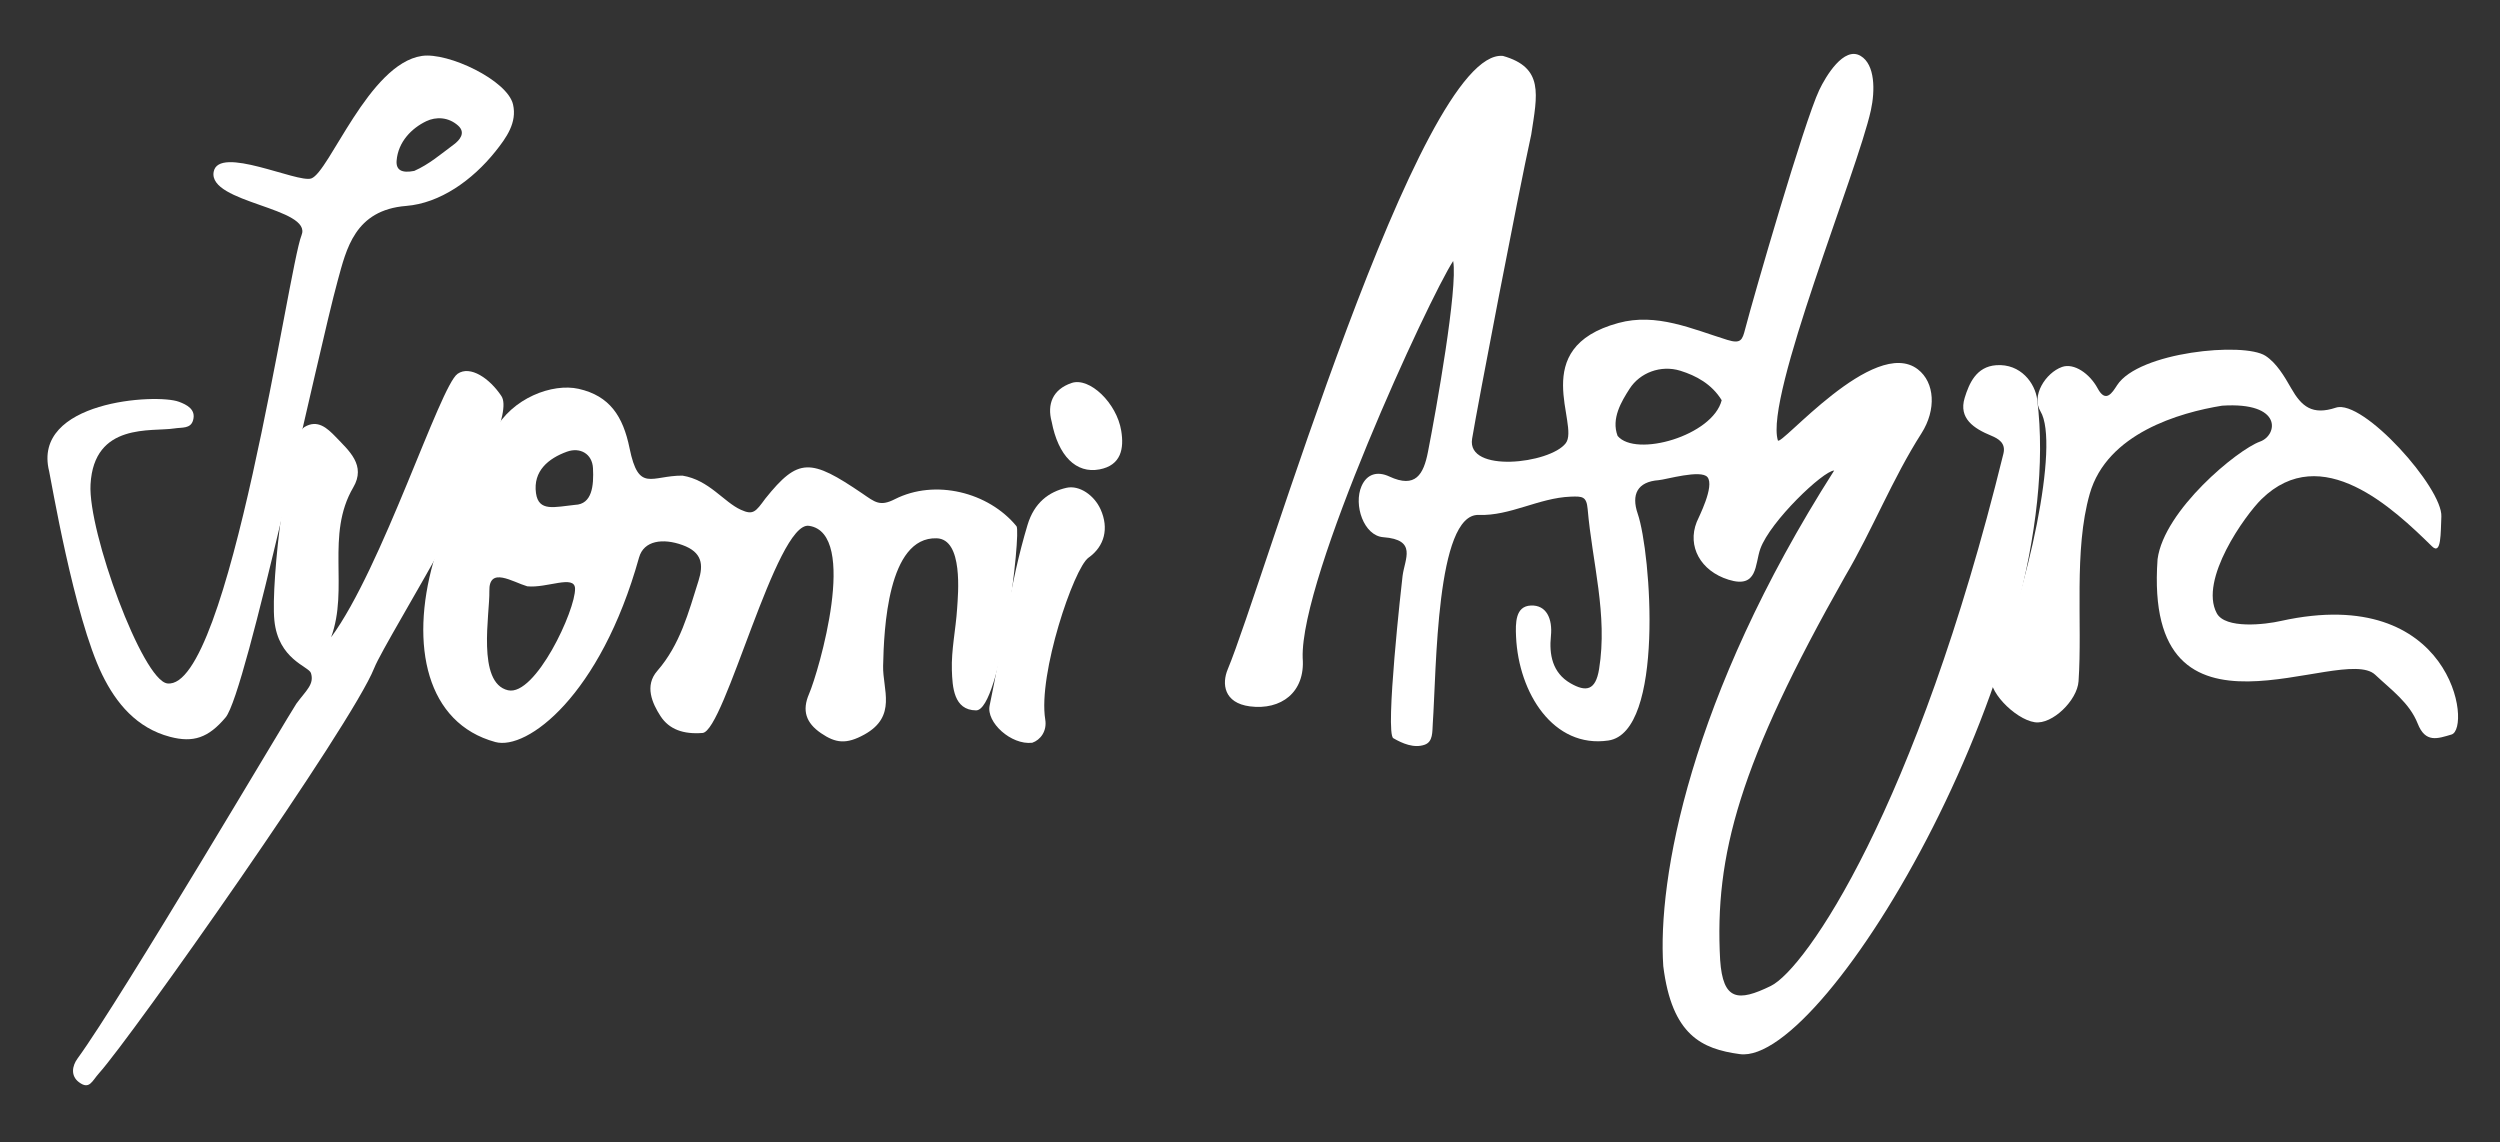
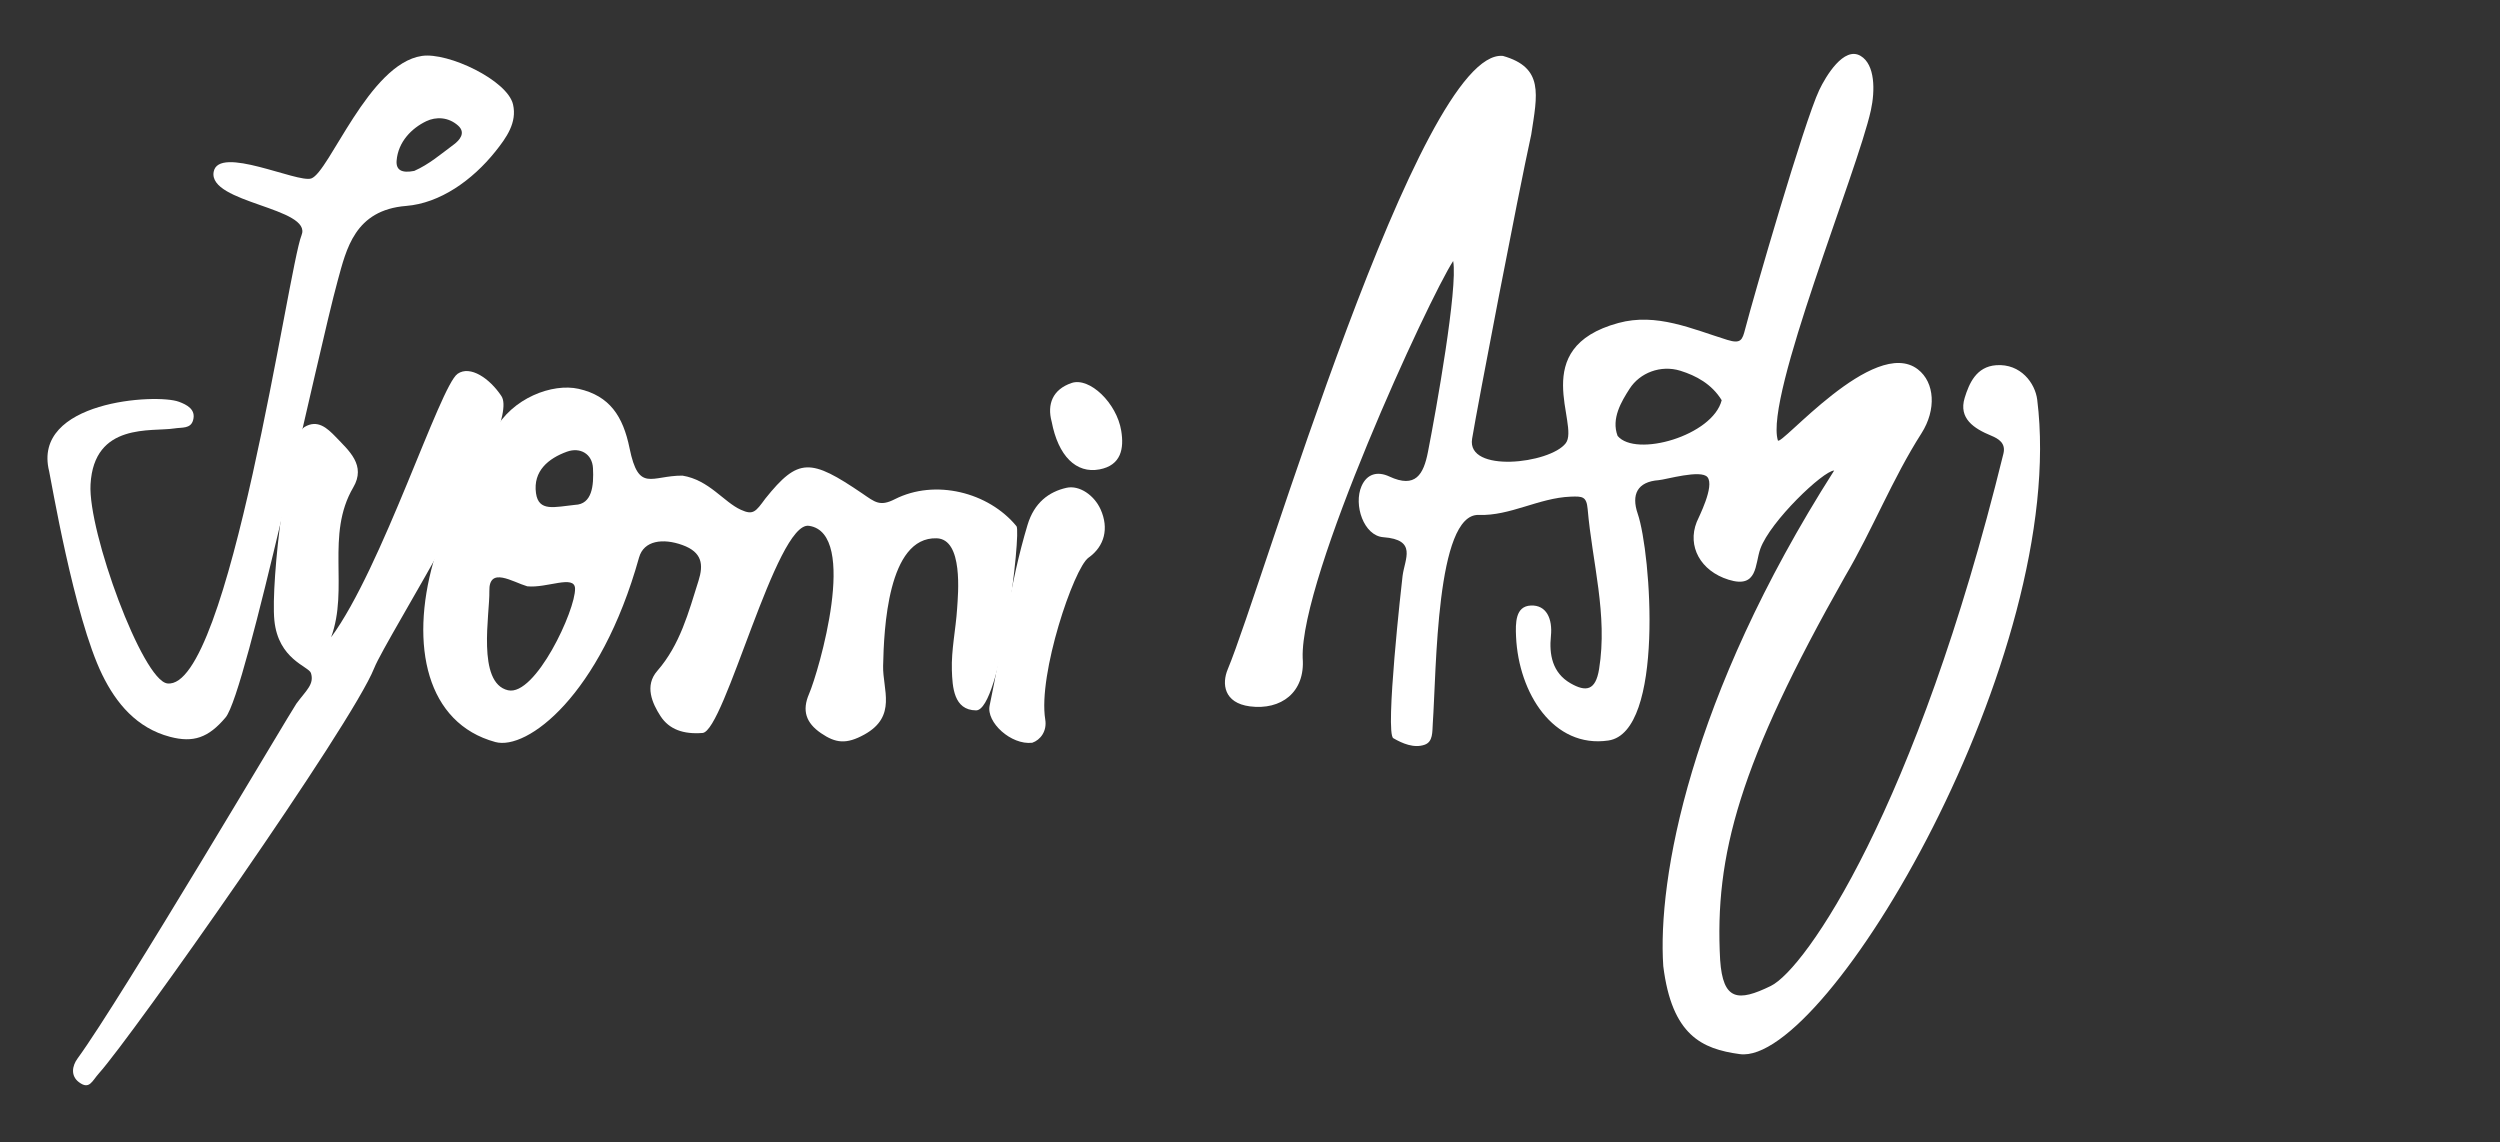
<svg xmlns="http://www.w3.org/2000/svg" width="151" height="69" viewBox="0 0 151 69" fill="none">
  <rect x="0" y="0" width="151" height="69" fill="#333333" stroke="none" />
-   <path d="M134.22 24.502C131.648 24.919 127.263 26.174 126.22 29.828C125.245 33.246 125.784 37.62 125.544 41.15C125.466 42.303 123.956 43.775 122.905 43.624C121.689 43.449 119.897 41.595 120.325 40.741C122.443 35.756 124.433 26.8 123.244 24.844C122.676 23.907 123.552 22.52 124.546 22.164C125.264 21.908 126.218 22.56 126.701 23.463C127.191 24.375 127.587 23.707 127.872 23.267C129.173 21.255 135.52 20.645 136.833 21.49C137.498 21.921 137.975 22.726 138.385 23.447C139.016 24.558 139.663 25.095 141.087 24.623C142.728 24.08 147.546 29.485 147.458 31.202C147.41 32.167 147.468 33.563 146.892 32.999C144.573 30.726 140.229 26.594 136.593 30.151C135.606 31.121 132.811 35.016 133.891 37.037C134.405 38.002 136.82 37.726 137.783 37.502C148.149 35.222 149.303 44.01 148.069 44.366C147.229 44.613 146.496 44.893 146.029 43.705C145.536 42.453 144.436 41.673 143.459 40.752C141.416 38.831 129.44 46.081 130.317 33.774C130.71 30.809 135.141 27.161 136.508 26.671C137.574 26.29 137.901 24.263 134.218 24.503" fill="white" />
  <path d="M87.768 15.77C86.286 18.052 78.518 34.881 78.682 39.743C78.846 41.822 77.369 42.907 75.494 42.665C73.913 42.459 73.793 41.29 74.155 40.426C76.237 35.459 85.733 2.877 90.778 3.378C93.261 4.082 92.857 5.702 92.486 8.13C91.672 11.843 89.25 24.465 88.915 26.503C88.572 28.592 93.613 28.014 94.57 26.772C95.439 25.644 92.211 21.017 97.748 19.509C100.054 18.88 102.198 19.869 104.332 20.53C105.154 20.786 105.24 20.525 105.407 19.878C105.903 17.962 108.971 7.359 109.881 5.442C110.274 4.613 111.371 2.771 112.383 3.378C113.265 3.902 113.258 5.483 113.002 6.657C112.187 10.369 106.59 23.952 107.382 26.598C107.514 27.041 113.195 20.265 115.84 22.309C116.867 23.102 116.961 24.751 116.06 26.167C114.296 28.927 113.089 32.021 111.444 34.809C105.059 46.089 103.548 51.657 103.897 57.987C104.065 60.435 104.97 60.523 106.955 59.552C109.053 58.529 115.734 48.865 121.006 27.402C121.164 26.765 120.711 26.497 120.263 26.312C119.224 25.884 118.287 25.275 118.666 24.032C118.934 23.166 119.36 22.145 120.572 22.058C122.054 21.953 122.925 23.148 123.048 24.142C124.965 39.55 110.333 64.376 105.087 63.669C102.795 63.361 100.982 62.531 100.462 58.357C100.11 53.134 102.019 42.175 110.783 28.42C110.125 28.435 106.929 31.477 106.325 33.145C105.989 34.068 106.189 35.574 104.402 35.013C102.719 34.489 101.897 33.001 102.481 31.53C102.594 31.248 103.572 29.373 103.133 28.822C102.745 28.339 100.606 28.971 100.185 29.002C98.886 29.098 98.523 29.876 98.918 31.029C99.727 33.392 100.546 44.231 97.146 44.727C93.828 45.212 91.725 41.862 91.57 38.463C91.532 37.62 91.527 36.614 92.463 36.574C93.405 36.531 93.781 37.374 93.676 38.411C93.561 39.522 93.757 40.633 94.855 41.268C95.799 41.811 96.373 41.713 96.584 40.417C97.116 37.126 96.172 33.969 95.895 30.753C95.827 29.978 95.581 29.972 94.865 29.998C92.947 30.072 91.21 31.172 89.318 31.102C86.733 31.003 86.764 40.47 86.54 43.703C86.506 44.203 86.561 44.801 86.051 44.981C85.407 45.211 84.698 44.903 84.157 44.588C83.643 44.288 84.663 35.207 84.715 34.787C84.846 33.752 85.615 32.601 83.552 32.447C82.37 32.361 81.741 30.495 82.237 29.361C82.567 28.61 83.207 28.451 83.914 28.78C85.502 29.518 85.983 28.655 86.249 27.293C86.752 24.725 88.059 17.398 87.772 15.77M103.99 24.172C103.389 23.194 102.44 22.687 101.494 22.393C100.309 22.026 99.049 22.512 98.428 23.48C97.935 24.249 97.307 25.281 97.703 26.328C98.798 27.646 103.449 26.319 103.99 24.173" fill="white" />
  <path d="M48.859 31.759C46.888 31.472 43.77 44.168 42.434 44.271C41.278 44.362 40.417 44.057 39.895 43.253C39.395 42.481 38.915 41.421 39.699 40.522C41.079 38.941 41.585 36.995 42.19 35.078C42.499 34.1 42.415 33.353 41.218 32.92C40.044 32.496 38.888 32.642 38.599 33.672C36.264 42.033 31.825 45.338 29.919 44.819C25.759 43.686 24.751 38.984 26.174 33.943C26.568 32.542 29.119 27.404 29.843 26.051C30.926 24.027 33.376 23.132 34.952 23.486C36.822 23.909 37.631 25.137 38.025 27.071C38.578 29.785 39.337 28.717 41.222 28.728C42.825 28.987 43.714 30.324 44.749 30.791C45.498 31.133 45.644 30.906 46.228 30.113C48.219 27.632 48.949 27.674 52.095 29.814C52.84 30.322 53.141 30.614 54.044 30.153C56.475 28.917 59.707 29.722 61.397 31.784C61.687 32.136 60.448 42.915 58.954 42.907C57.598 42.895 57.526 41.482 57.493 40.481C57.454 39.247 57.73 38.009 57.809 36.771C57.869 35.878 58.19 32.563 56.575 32.513C53.617 32.417 53.387 38.015 53.34 40.224C53.309 41.644 54.195 43.263 52.212 44.364C51.117 44.97 50.471 44.889 49.585 44.281C48.677 43.658 48.432 42.916 48.867 41.912C49.441 40.581 51.896 32.202 48.862 31.759M30.687 41.692C32.336 42.068 34.773 36.842 34.733 35.544C34.704 34.696 33.032 35.536 31.845 35.413C30.958 35.154 29.521 34.186 29.557 35.707C29.591 37.056 28.777 41.253 30.687 41.693M34.728 30.494C35.766 30.46 35.871 29.333 35.816 28.276C35.771 27.407 35.035 26.995 34.242 27.282C33.129 27.684 32.187 28.449 32.374 29.787C32.533 30.932 33.496 30.619 34.729 30.494" fill="white" />
  <path d="M10.801 24.264C11.284 24.444 11.85 24.726 11.661 25.386C11.51 25.908 10.998 25.803 10.534 25.877C9.178 26.093 5.674 25.488 5.468 29.26C5.309 32.115 8.606 41.09 10.105 41.279C13.823 41.746 17.43 16.108 18.211 14.214C18.902 12.537 12.56 12.276 12.905 10.379C13.2 8.755 17.971 11.065 18.8 10.779C19.885 10.405 22.275 3.85 25.483 3.378C27.066 3.143 30.649 4.849 30.987 6.307C31.241 7.406 30.585 8.319 29.923 9.148C28.525 10.896 26.571 12.273 24.541 12.437C21.424 12.684 20.92 15.048 20.396 16.955C19.212 21.256 14.884 41.836 13.627 43.331C12.585 44.572 11.67 44.873 10.269 44.504C8.242 43.97 7.009 42.461 6.176 40.756C4.465 37.261 3.064 28.845 2.969 28.469C1.903 24.212 9.451 23.76 10.803 24.266M25.021 10.323C25.924 9.921 26.597 9.331 27.411 8.728C27.756 8.472 28.156 8.022 27.669 7.586C27.075 7.056 26.326 7.046 25.749 7.32C24.872 7.739 24.046 8.561 23.955 9.705C23.911 10.273 24.265 10.472 25.021 10.323Z" fill="white" />
  <path d="M19.994 38.498C23.085 34.311 26.576 23.313 27.639 22.577C28.404 22.048 29.585 22.862 30.287 23.926C31.505 25.773 23.353 38.462 22.601 40.356C21.245 43.774 7.969 62.611 5.981 64.823C5.55 65.305 5.402 65.843 4.765 65.362C4.264 64.984 4.35 64.389 4.681 63.937C7.3 60.356 17.599 42.915 17.902 42.499C18.505 41.682 18.992 41.33 18.781 40.652C18.654 40.248 16.803 39.84 16.571 37.462C16.344 35.122 17.375 26.408 18.384 25.795C19.182 25.312 19.766 25.86 20.271 26.382C21.085 27.233 22.12 28.104 21.337 29.44C19.655 32.307 21.084 35.55 19.996 38.498" fill="white" />
  <path d="M62.342 44.863C61.069 45.009 59.558 43.626 59.774 42.616C60.546 38.98 60.984 35.283 62.064 31.702C62.466 30.366 63.345 29.704 64.417 29.463C65.195 29.29 66.094 29.911 66.48 30.775C66.983 31.905 66.724 32.993 65.744 33.686C64.863 34.311 62.686 40.732 63.133 43.458C63.248 44.157 62.846 44.694 62.343 44.864" fill="white" />
  <path d="M63.519 25.464C63.239 24.423 63.572 23.524 64.724 23.132C65.807 22.766 67.452 24.339 67.723 26.023C67.898 27.091 67.721 28.104 66.409 28.352C65 28.619 63.915 27.543 63.52 25.464" fill="white" />
</svg>